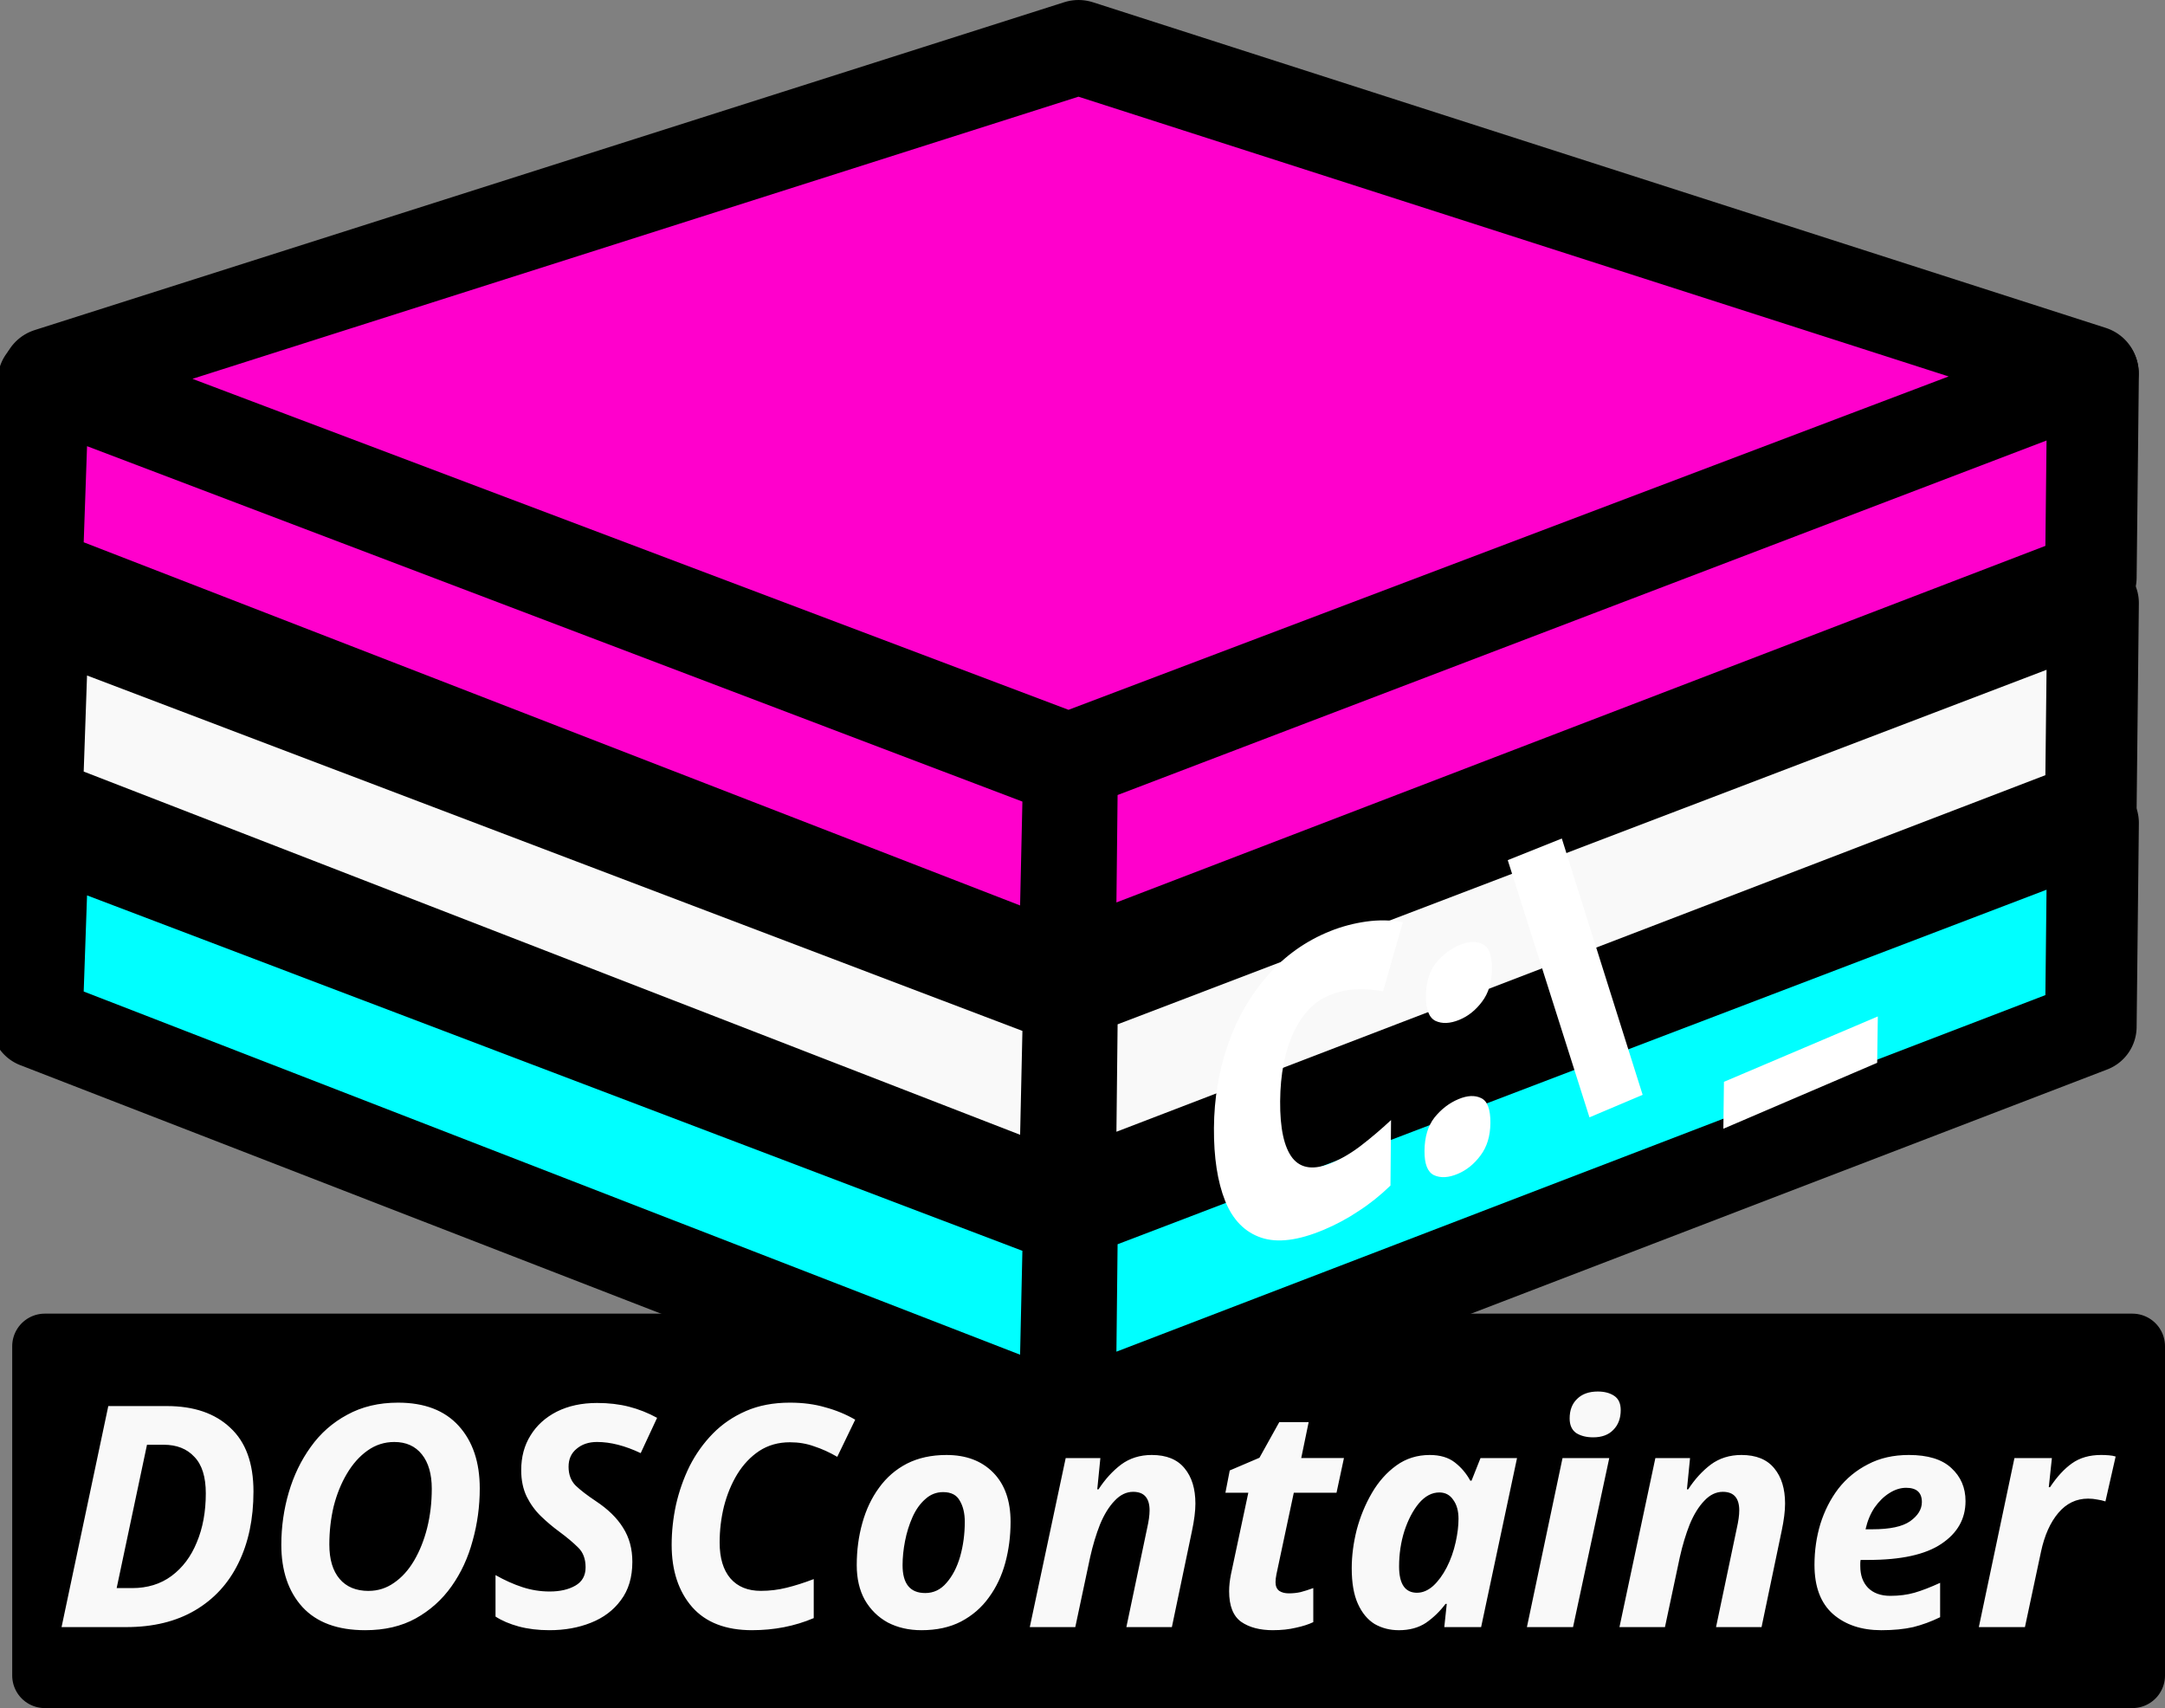
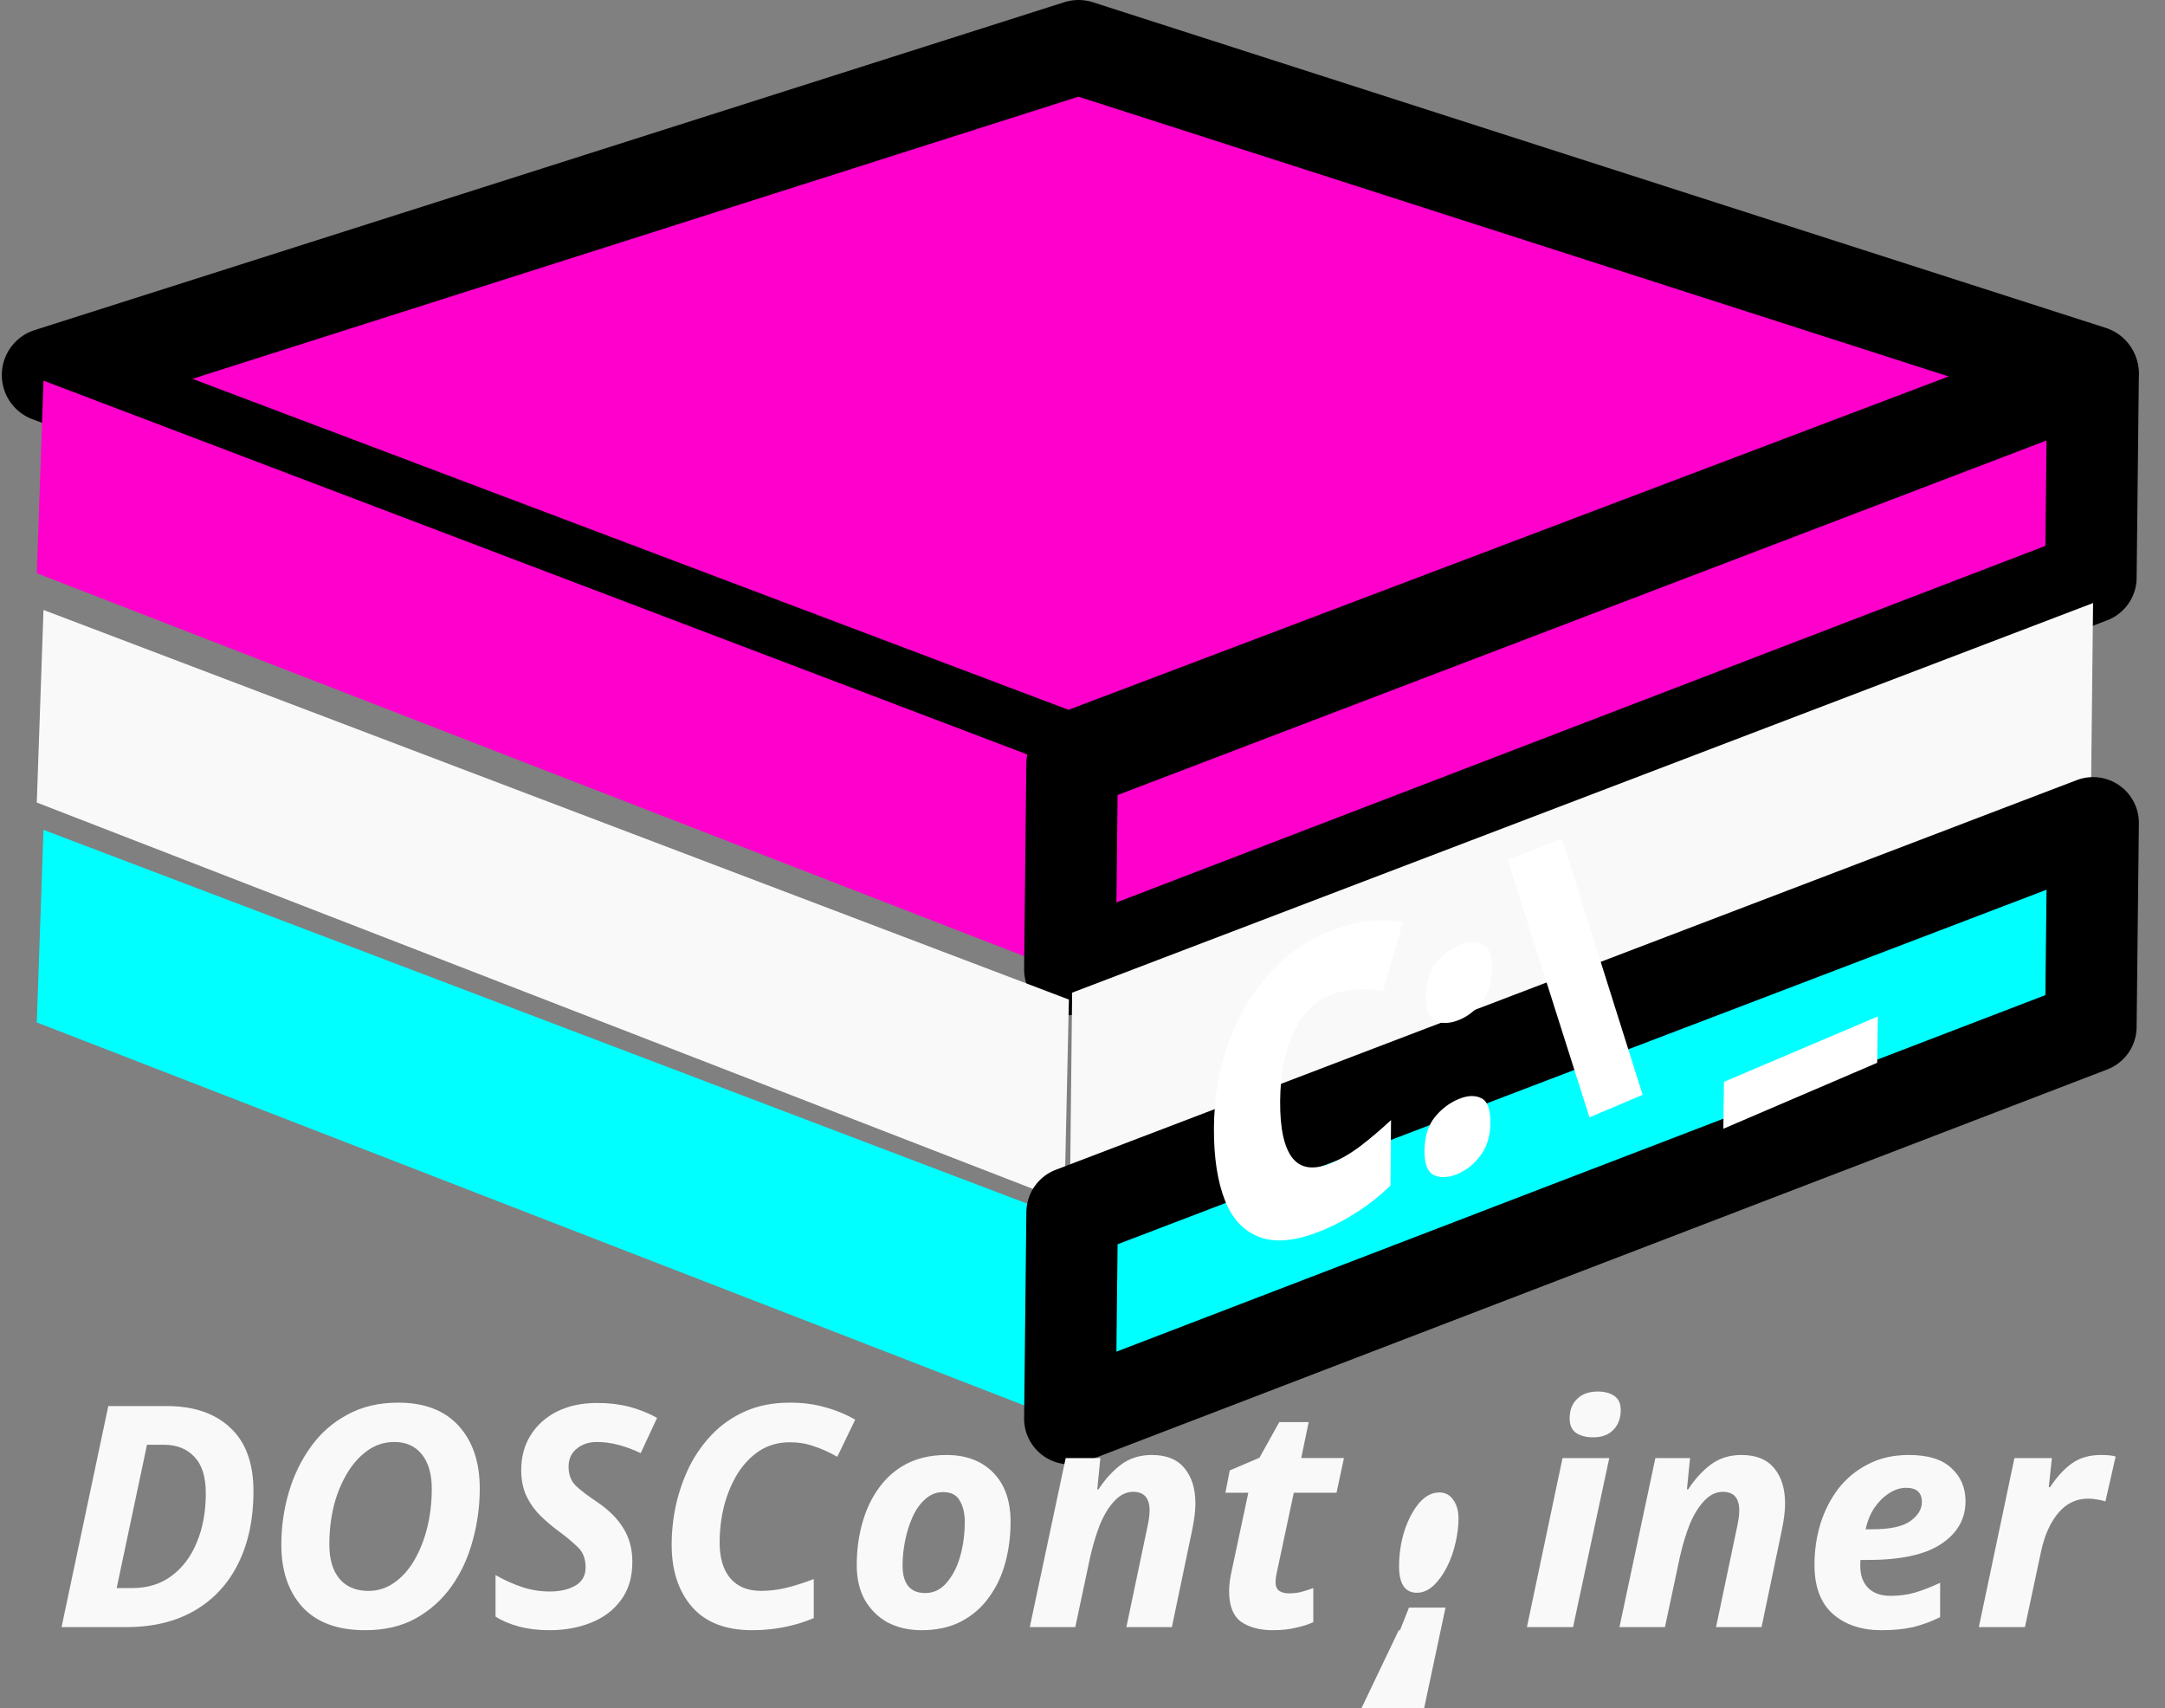
<svg xmlns="http://www.w3.org/2000/svg" width="165.46mm" height="130.521mm" viewBox="0 0 165.46 130.521" version="1.1" id="svg1">
  <rect x="0" y="0" width="165.46" height="130.521" fill="#808080" stroke="none" />
  <defs id="defs1" />
  <g id="layer1" transform="translate(-23.141,-110.8)">
-     <rect style="fill:#000000;stroke:#000000;stroke-width:4.983;stroke-linecap:round;stroke-linejoin:round;stroke-opacity:1" id="rect1" width="159.545" height="25.158" x="26.565" y="213.672" />
    <path style="fill:#ff00cc;stroke:#000000;stroke-width:7.208;stroke-linecap:round;stroke-linejoin:round;stroke-dasharray:none" d="m 26.882,139.458 78.685,-25.054 77.41,24.884 -78.173,29.605 z" id="path20" />
    <path style="baseline-shift:baseline;display:inline;overflow:visible;vector-effect:none;fill:#ff00cc;stroke-linecap:round;stroke-linejoin:round;enable-background:accumulate;stop-color:#000000" d="m 26.465,139.887 78.367,29.773 -0.342,15.4 -78.538,-30.457 z" id="path4" />
    <path style="fill:#ff00cc;stroke:#000000;stroke-width:7;stroke-linecap:round;stroke-linejoin:round;stroke-dasharray:none" d="m 105.079,169.13 78.025,-29.773 -0.171,15.571 -78.025,29.944 z" id="path22" />
    <path style="baseline-shift:baseline;display:inline;overflow:visible;vector-effect:none;fill:#f9f9f9;stroke-linecap:round;stroke-linejoin:round;enable-background:accumulate;stop-color:#000000" d="m 26.465,157.409 78.367,29.773 -0.342,15.4 -78.538,-30.457 z" id="path6" />
    <g id="path22-0" transform="translate(-0.038)">
      <path style="baseline-shift:baseline;display:inline;overflow:visible;vector-effect:none;fill:#f9f9f9;stroke-linecap:round;stroke-linejoin:round;enable-background:accumulate;stop-color:#000000;stop-opacity:1" d="m 105.117,186.653 78.025,-29.773 -0.171,15.571 -78.025,29.944 z" id="path8" />
-       <path style="baseline-shift:baseline;display:inline;overflow:visible;vector-effect:none;stroke-linecap:round;stroke-linejoin:round;enable-background:accumulate;stop-color:#000000;stop-opacity:1" d="m 181.895,153.609 -78.025,29.773 a 3.5,3.5 0 0 0 -2.252,3.232 l -0.172,15.742 a 3.5,3.5 0 0 0 4.754,3.305 l 78.025,-29.943 a 3.5,3.5 0 0 0 2.246,-3.229 l 0.17,-15.572 a 3.5,3.5 0 0 0 -4.746,-3.309 z m -2.309,8.373 -0.09,8.053 -70.994,27.246 0.09,-8.209 z" id="path9" />
    </g>
    <path style="baseline-shift:baseline;display:inline;overflow:visible;vector-effect:none;fill:#00ffff;stroke-linecap:round;stroke-linejoin:round;enable-background:accumulate;stop-color:#000000" d="M 26.465,174.213 104.832,203.986 104.49,219.385 25.952,188.928 Z" id="path10" />
    <g id="path22-6" transform="translate(0.506)">
      <path style="baseline-shift:baseline;display:inline;overflow:visible;vector-effect:none;fill:#00ffff;stroke-linecap:round;stroke-linejoin:round;enable-background:accumulate;stop-color:#000000;stop-opacity:1" d="m 104.573,203.457 78.025,-29.773 -0.171,15.571 -78.025,29.944 z" id="path12" />
      <path style="baseline-shift:baseline;display:inline;overflow:visible;vector-effect:none;stroke-linecap:round;stroke-linejoin:round;enable-background:accumulate;stop-color:#000000;stop-opacity:1" d="m 181.35,170.414 -78.023,29.773 a 3.5,3.5 0 0 0 -2.252,3.23 l -0.172,15.742 a 3.5,3.5 0 0 0 4.754,3.307 l 78.025,-29.945 a 3.5,3.5 0 0 0 2.244,-3.229 l 0.172,-15.57 a 3.5,3.5 0 0 0 -4.748,-3.309 z m -2.309,8.373 -0.088,8.053 -70.996,27.246 0.09,-8.209 z" id="path13" />
    </g>
-     <path id="path5" style="baseline-shift:baseline;display:inline;overflow:visible;vector-effect:none;stroke-linecap:round;stroke-linejoin:round;enable-background:accumulate;stop-color:#000000" d="m 26.312,136.39 a 3.5,3.5 0 0 0 -3.171,2.4 v 52.224 a 3.5,3.5 0 0 0 1.545,1.177 l 78.539,30.457 a 3.5,3.5 0 0 0 4.764,-3.185 l 0.342,-15.399 a 3.5,3.5 0 0 0 -0.337,-1.578 l 0.338,-15.226 a 3.5,3.5 0 0 0 -0.386,-1.659 3.5,3.5 0 0 0 0.042,-0.464 l 0.344,-15.4 a 3.5,3.5 0 0 0 -2.256,-3.35 L 27.709,136.615 a 3.5,3.5 0 0 0 -1.397,-0.225 z m 3.481,8.504 71.485,27.158 -0.176,7.938 -71.564,-27.752 z m -5.17e-4,17.523 71.487,27.158 -0.176,7.938 -71.566,-27.754 z m 10e-4,16.803 71.484,27.159 -0.176,7.939 -71.564,-27.754 z" />
    <g id="g3" transform="translate(0,-0.529)">
      <path style="fill:#3e3748;stroke:#000000;stroke-width:6.423;stroke-linecap:round;stroke-linejoin:round;stroke-dasharray:none" id="rect3" width="109.699" height="43.249" x="86.967" y="192.905" d="m 104.164,183.564 80.614,-31.633 -0.637,38.154 -80.19,34.817 z" />
      <path style="font-weight:900;font-size:32.975px;font-family:'Noto Sans';-inkscape-font-specification:'Noto Sans Heavy';fill:#ffffff;stroke-width:36.351;stroke-linecap:round;stroke-linejoin:round" d="m 124.727,187.39 c -1.146,0.464 -2.054,1.409 -2.723,2.835 -0.669,1.428 -1.012,3.177 -1.028,5.246 -0.016,2.088 0.302,3.543 0.954,4.363 0.65,0.798 1.641,0.918 2.97,0.363 0.789,-0.33 1.552,-0.782 2.291,-1.356 0.754,-0.581 1.507,-1.222 2.26,-1.923 l -0.044,5.005 c -0.786,0.76 -1.597,1.408 -2.434,1.946 -0.821,0.552 -1.702,1.026 -2.642,1.424 -1.953,0.826 -3.555,1.031 -4.802,0.611 -1.251,-0.421 -2.17,-1.356 -2.756,-2.805 -0.586,-1.472 -0.872,-3.331 -0.857,-5.575 0.015,-2.246 0.372,-4.372 1.068,-6.377 0.696,-2.003 1.704,-3.757 3.023,-5.26 1.333,-1.527 2.937,-2.665 4.81,-3.413 0.875,-0.35 1.79,-0.592 2.743,-0.726 0.952,-0.134 1.883,-0.118 2.795,0.05 l -1.516,5.282 c -0.648,-0.126 -1.306,-0.177 -1.974,-0.153 -0.669,0.004 -1.381,0.159 -2.138,0.465 z m 7.39,0.041 c 0.01,-1.045 0.265,-1.883 0.766,-2.515 0.517,-0.638 1.13,-1.1 1.84,-1.388 0.676,-0.274 1.249,-0.292 1.722,-0.057 0.488,0.229 0.727,0.863 0.717,1.902 -0.01,1.019 -0.263,1.853 -0.76,2.503 -0.481,0.644 -1.058,1.105 -1.733,1.382 -0.709,0.291 -1.318,0.317 -1.826,0.078 -0.492,-0.247 -0.734,-0.882 -0.725,-1.906 z m -0.109,11.838 c 0.01,-1.062 0.265,-1.911 0.765,-2.547 0.516,-0.642 1.128,-1.111 1.837,-1.407 0.674,-0.281 1.247,-0.308 1.719,-0.079 0.488,0.221 0.726,0.86 0.715,1.917 -0.01,0.995 -0.263,1.819 -0.758,2.474 -0.48,0.648 -1.057,1.115 -1.731,1.4 -0.708,0.3 -1.316,0.334 -1.823,0.101 -0.492,-0.239 -0.733,-0.859 -0.724,-1.859 z m 10.495,-23.865 6.177,19.586 -4.065,1.72 -6.245,-19.654 z m 24.1,17.139 -11.755,5.038 0.045,-3.585 11.76,-4.996 z" id="text3" aria-label="C:\ _" />
    </g>
-     <path style="font-style:italic;font-weight:bold;font-size:23.657px;font-family:'Noto Sans';-inkscape-font-specification:'Noto Sans Bold Italic';fill:#f9f9f9;stroke-width:46.941;stroke-linecap:round;stroke-linejoin:round" d="m 27.845,235.134 3.572,-16.891 h 4.471 q 3.099,0 4.85,1.656 1.774,1.632 1.774,4.873 0,3.146 -1.159,5.488 -1.136,2.318 -3.312,3.596 -2.176,1.277 -5.252,1.277 z m 5.394,-2.981 q 1.751,0 3.004,-0.923 1.277,-0.946 1.94,-2.579 0.686,-1.632 0.686,-3.738 0,-1.893 -0.875,-2.791 -0.852,-0.923 -2.342,-0.923 h -1.277 l -2.318,10.953 z m 17.813,3.217 q -3.17,0 -4.802,-1.774 -1.609,-1.774 -1.609,-4.755 0,-2.058 0.568,-3.998 0.568,-1.94 1.68,-3.478 1.112,-1.561 2.791,-2.46 1.68,-0.923 3.88,-0.923 3.028,0 4.637,1.774 1.609,1.774 1.609,4.779 0,2.058 -0.544,3.998 -0.52,1.94 -1.609,3.478 -1.088,1.538 -2.744,2.46 -1.632,0.899 -3.856,0.899 z m 0.26,-3.004 q 1.065,0 1.94,-0.615 0.899,-0.615 1.538,-1.703 0.639,-1.088 0.994,-2.484 0.355,-1.419 0.355,-3.004 0,-1.68 -0.757,-2.626 -0.757,-0.946 -2.105,-0.946 -1.136,0 -2.058,0.662 -0.899,0.639 -1.561,1.751 -0.662,1.112 -1.017,2.508 -0.331,1.396 -0.331,2.91 0,1.703 0.781,2.626 0.781,0.923 2.224,0.923 z m 13.815,3.004 q -1.277,0 -2.342,-0.284 -1.041,-0.284 -1.774,-0.757 v -3.17 q 1.041,0.591 2.058,0.923 1.017,0.331 2.082,0.331 1.183,0 1.963,-0.449 0.781,-0.449 0.781,-1.396 0,-0.97 -0.568,-1.514 -0.568,-0.568 -1.467,-1.23 -0.71,-0.52 -1.372,-1.159 -0.662,-0.639 -1.088,-1.49 -0.426,-0.875 -0.426,-2.034 0,-1.514 0.71,-2.65 0.71,-1.159 2.011,-1.822 1.325,-0.662 3.075,-0.662 1.325,0 2.437,0.284 1.112,0.284 2.153,0.852 l -1.254,2.697 q -1.798,-0.852 -3.336,-0.852 -0.946,0 -1.561,0.52 -0.615,0.497 -0.615,1.372 0,0.899 0.544,1.443 0.544,0.52 1.538,1.183 1.396,0.923 2.082,2.034 0.71,1.112 0.71,2.602 0,1.774 -0.875,2.933 -0.852,1.159 -2.295,1.727 -1.419,0.568 -3.17,0.568 z m 15.495,0 q -3.028,0 -4.589,-1.774 -1.561,-1.798 -1.561,-4.755 0,-1.514 0.331,-3.052 0.355,-1.561 1.041,-2.957 0.71,-1.396 1.774,-2.484 1.065,-1.088 2.531,-1.727 1.467,-0.639 3.359,-0.639 1.49,0 2.697,0.355 1.23,0.331 2.295,0.946 l -1.372,2.839 q -0.899,-0.52 -1.774,-0.804 -0.852,-0.308 -1.845,-0.308 -1.325,0 -2.342,0.662 -0.994,0.662 -1.68,1.774 -0.662,1.088 -1.017,2.46 -0.331,1.348 -0.331,2.768 0,1.774 0.828,2.744 0.828,0.946 2.318,0.946 1.017,0 1.963,-0.237 0.97,-0.237 2.082,-0.662 v 2.981 q -2.176,0.923 -4.708,0.923 z m 12.94,0 q -1.443,0 -2.579,-0.591 -1.112,-0.615 -1.751,-1.727 -0.615,-1.112 -0.615,-2.65 0,-1.703 0.426,-3.217 0.426,-1.538 1.277,-2.697 0.852,-1.183 2.129,-1.845 1.301,-0.662 3.028,-0.662 2.247,0 3.572,1.348 1.325,1.348 1.325,3.761 0,1.632 -0.402,3.123 -0.402,1.49 -1.254,2.65 -0.828,1.159 -2.129,1.845 -1.277,0.662 -3.028,0.662 z m 0.284,-2.839 q 0.97,0 1.632,-0.781 0.686,-0.781 1.041,-2.011 0.355,-1.254 0.355,-2.65 0,-0.97 -0.379,-1.609 -0.355,-0.662 -1.277,-0.662 -0.781,0 -1.372,0.544 -0.591,0.52 -0.97,1.372 -0.379,0.852 -0.568,1.822 -0.189,0.97 -0.189,1.845 0,2.129 1.727,2.129 z m 7.996,2.602 2.744,-12.916 h 2.65 l -0.237,2.389 h 0.095 q 0.757,-1.159 1.727,-1.893 0.994,-0.733 2.342,-0.733 1.68,0 2.508,1.017 0.828,0.994 0.828,2.697 0,0.852 -0.26,2.082 l -1.538,7.357 h -3.478 l 1.585,-7.546 q 0.189,-0.828 0.189,-1.372 0,-1.419 -1.254,-1.419 -0.781,0 -1.419,0.686 -0.639,0.662 -1.112,1.798 -0.449,1.136 -0.757,2.508 l -1.136,5.346 z m 18.594,0.237 q -1.514,0 -2.437,-0.639 -0.923,-0.662 -0.923,-2.342 0,-0.591 0.142,-1.301 l 1.325,-6.222 h -1.751 l 0.331,-1.703 2.271,-0.97 1.514,-2.721 h 2.247 l -0.568,2.744 h 3.265 l -0.568,2.65 h -3.265 l -1.325,6.222 q -0.071,0.355 -0.071,0.615 0,0.449 0.284,0.662 0.284,0.189 0.733,0.189 0.473,0 0.899,-0.095 0.449,-0.118 0.97,-0.308 v 2.602 q -0.544,0.26 -1.325,0.426 -0.781,0.189 -1.751,0.189 z m 9.605,0 q -1.017,0 -1.845,-0.473 -0.804,-0.497 -1.277,-1.538 -0.473,-1.041 -0.473,-2.721 0,-1.419 0.379,-2.933 0.402,-1.514 1.159,-2.815 0.757,-1.301 1.869,-2.105 1.112,-0.804 2.555,-0.804 1.183,0 1.916,0.568 0.733,0.568 1.183,1.396 h 0.095 l 0.686,-1.727 h 2.791 l -2.744,12.916 h -2.815 l 0.189,-1.774 h -0.095 q -0.639,0.852 -1.49,1.443 -0.852,0.568 -2.082,0.568 z m 1.396,-2.862 q 0.639,0 1.23,-0.52 0.591,-0.544 1.041,-1.419 0.449,-0.875 0.686,-1.94 0.213,-0.97 0.213,-1.774 0,-0.899 -0.402,-1.443 -0.379,-0.568 -1.065,-0.568 -0.852,0 -1.561,0.828 -0.686,0.828 -1.112,2.129 -0.402,1.277 -0.402,2.697 0,2.011 1.372,2.011 z m 13.461,-11.876 q -0.781,0 -1.301,-0.331 -0.497,-0.355 -0.497,-1.112 0,-0.946 0.568,-1.49 0.568,-0.568 1.585,-0.568 0.757,0 1.254,0.331 0.497,0.331 0.497,1.088 0,0.946 -0.568,1.514 -0.544,0.568 -1.538,0.568 z m -5.063,14.501 2.721,-12.916 h 3.572 l -2.768,12.916 z m 7.073,0 2.744,-12.916 h 2.65 l -0.237,2.389 h 0.095 q 0.757,-1.159 1.727,-1.893 0.994,-0.733 2.342,-0.733 1.68,0 2.508,1.017 0.828,0.994 0.828,2.697 0,0.852 -0.26,2.082 l -1.538,7.357 h -3.478 l 1.585,-7.546 q 0.189,-0.828 0.189,-1.372 0,-1.419 -1.254,-1.419 -0.781,0 -1.419,0.686 -0.639,0.662 -1.112,1.798 -0.449,1.136 -0.757,2.508 l -1.136,5.346 z m 20.013,0.237 q -2.271,0 -3.69,-1.23 -1.419,-1.254 -1.419,-3.761 0,-1.632 0.449,-3.123 0.473,-1.514 1.372,-2.697 0.923,-1.183 2.271,-1.869 1.348,-0.71 3.123,-0.71 2.176,0 3.241,0.994 1.088,0.994 1.088,2.531 0,2.034 -1.845,3.265 -1.822,1.23 -5.583,1.23 h -0.591 q -0.024,0.142 -0.024,0.26 0,0.095 0,0.213 0,1.041 0.591,1.656 0.615,0.615 1.703,0.615 1.017,0 1.845,-0.237 0.828,-0.237 1.963,-0.757 v 2.626 q -1.017,0.497 -2.058,0.757 -1.041,0.237 -2.437,0.237 z m -0.686,-7.712 q 2.011,0 2.886,-0.615 0.899,-0.639 0.899,-1.467 0,-1.088 -1.206,-1.088 -0.639,0 -1.277,0.402 -0.639,0.402 -1.136,1.112 -0.473,0.71 -0.686,1.656 z m 8.138,7.475 2.721,-12.916 h 2.862 l -0.237,2.224 h 0.095 q 0.804,-1.206 1.68,-1.822 0.899,-0.639 2.224,-0.639 0.284,0 0.591,0.024 0.308,0.024 0.52,0.095 l -0.781,3.43 q -0.284,-0.095 -0.615,-0.142 -0.331,-0.071 -0.71,-0.071 -1.348,0 -2.271,1.088 -0.923,1.088 -1.325,2.957 l -1.23,5.772 z" id="text1" aria-label="DOSContainer" />
+     <path style="font-style:italic;font-weight:bold;font-size:23.657px;font-family:'Noto Sans';-inkscape-font-specification:'Noto Sans Bold Italic';fill:#f9f9f9;stroke-width:46.941;stroke-linecap:round;stroke-linejoin:round" d="m 27.845,235.134 3.572,-16.891 h 4.471 q 3.099,0 4.85,1.656 1.774,1.632 1.774,4.873 0,3.146 -1.159,5.488 -1.136,2.318 -3.312,3.596 -2.176,1.277 -5.252,1.277 z m 5.394,-2.981 q 1.751,0 3.004,-0.923 1.277,-0.946 1.94,-2.579 0.686,-1.632 0.686,-3.738 0,-1.893 -0.875,-2.791 -0.852,-0.923 -2.342,-0.923 h -1.277 l -2.318,10.953 z m 17.813,3.217 q -3.17,0 -4.802,-1.774 -1.609,-1.774 -1.609,-4.755 0,-2.058 0.568,-3.998 0.568,-1.94 1.68,-3.478 1.112,-1.561 2.791,-2.46 1.68,-0.923 3.88,-0.923 3.028,0 4.637,1.774 1.609,1.774 1.609,4.779 0,2.058 -0.544,3.998 -0.52,1.94 -1.609,3.478 -1.088,1.538 -2.744,2.46 -1.632,0.899 -3.856,0.899 z m 0.26,-3.004 q 1.065,0 1.94,-0.615 0.899,-0.615 1.538,-1.703 0.639,-1.088 0.994,-2.484 0.355,-1.419 0.355,-3.004 0,-1.68 -0.757,-2.626 -0.757,-0.946 -2.105,-0.946 -1.136,0 -2.058,0.662 -0.899,0.639 -1.561,1.751 -0.662,1.112 -1.017,2.508 -0.331,1.396 -0.331,2.91 0,1.703 0.781,2.626 0.781,0.923 2.224,0.923 z m 13.815,3.004 q -1.277,0 -2.342,-0.284 -1.041,-0.284 -1.774,-0.757 v -3.17 q 1.041,0.591 2.058,0.923 1.017,0.331 2.082,0.331 1.183,0 1.963,-0.449 0.781,-0.449 0.781,-1.396 0,-0.97 -0.568,-1.514 -0.568,-0.568 -1.467,-1.23 -0.71,-0.52 -1.372,-1.159 -0.662,-0.639 -1.088,-1.49 -0.426,-0.875 -0.426,-2.034 0,-1.514 0.71,-2.65 0.71,-1.159 2.011,-1.822 1.325,-0.662 3.075,-0.662 1.325,0 2.437,0.284 1.112,0.284 2.153,0.852 l -1.254,2.697 q -1.798,-0.852 -3.336,-0.852 -0.946,0 -1.561,0.52 -0.615,0.497 -0.615,1.372 0,0.899 0.544,1.443 0.544,0.52 1.538,1.183 1.396,0.923 2.082,2.034 0.71,1.112 0.71,2.602 0,1.774 -0.875,2.933 -0.852,1.159 -2.295,1.727 -1.419,0.568 -3.17,0.568 z m 15.495,0 q -3.028,0 -4.589,-1.774 -1.561,-1.798 -1.561,-4.755 0,-1.514 0.331,-3.052 0.355,-1.561 1.041,-2.957 0.71,-1.396 1.774,-2.484 1.065,-1.088 2.531,-1.727 1.467,-0.639 3.359,-0.639 1.49,0 2.697,0.355 1.23,0.331 2.295,0.946 l -1.372,2.839 q -0.899,-0.52 -1.774,-0.804 -0.852,-0.308 -1.845,-0.308 -1.325,0 -2.342,0.662 -0.994,0.662 -1.68,1.774 -0.662,1.088 -1.017,2.46 -0.331,1.348 -0.331,2.768 0,1.774 0.828,2.744 0.828,0.946 2.318,0.946 1.017,0 1.963,-0.237 0.97,-0.237 2.082,-0.662 v 2.981 q -2.176,0.923 -4.708,0.923 z m 12.94,0 q -1.443,0 -2.579,-0.591 -1.112,-0.615 -1.751,-1.727 -0.615,-1.112 -0.615,-2.65 0,-1.703 0.426,-3.217 0.426,-1.538 1.277,-2.697 0.852,-1.183 2.129,-1.845 1.301,-0.662 3.028,-0.662 2.247,0 3.572,1.348 1.325,1.348 1.325,3.761 0,1.632 -0.402,3.123 -0.402,1.49 -1.254,2.65 -0.828,1.159 -2.129,1.845 -1.277,0.662 -3.028,0.662 z m 0.284,-2.839 q 0.97,0 1.632,-0.781 0.686,-0.781 1.041,-2.011 0.355,-1.254 0.355,-2.65 0,-0.97 -0.379,-1.609 -0.355,-0.662 -1.277,-0.662 -0.781,0 -1.372,0.544 -0.591,0.52 -0.97,1.372 -0.379,0.852 -0.568,1.822 -0.189,0.97 -0.189,1.845 0,2.129 1.727,2.129 z m 7.996,2.602 2.744,-12.916 h 2.65 l -0.237,2.389 h 0.095 q 0.757,-1.159 1.727,-1.893 0.994,-0.733 2.342,-0.733 1.68,0 2.508,1.017 0.828,0.994 0.828,2.697 0,0.852 -0.26,2.082 l -1.538,7.357 h -3.478 l 1.585,-7.546 q 0.189,-0.828 0.189,-1.372 0,-1.419 -1.254,-1.419 -0.781,0 -1.419,0.686 -0.639,0.662 -1.112,1.798 -0.449,1.136 -0.757,2.508 l -1.136,5.346 z m 18.594,0.237 q -1.514,0 -2.437,-0.639 -0.923,-0.662 -0.923,-2.342 0,-0.591 0.142,-1.301 l 1.325,-6.222 h -1.751 l 0.331,-1.703 2.271,-0.97 1.514,-2.721 h 2.247 l -0.568,2.744 h 3.265 l -0.568,2.65 h -3.265 l -1.325,6.222 q -0.071,0.355 -0.071,0.615 0,0.449 0.284,0.662 0.284,0.189 0.733,0.189 0.473,0 0.899,-0.095 0.449,-0.118 0.97,-0.308 v 2.602 q -0.544,0.26 -1.325,0.426 -0.781,0.189 -1.751,0.189 z m 9.605,0 h 0.095 l 0.686,-1.727 h 2.791 l -2.744,12.916 h -2.815 l 0.189,-1.774 h -0.095 q -0.639,0.852 -1.49,1.443 -0.852,0.568 -2.082,0.568 z m 1.396,-2.862 q 0.639,0 1.23,-0.52 0.591,-0.544 1.041,-1.419 0.449,-0.875 0.686,-1.94 0.213,-0.97 0.213,-1.774 0,-0.899 -0.402,-1.443 -0.379,-0.568 -1.065,-0.568 -0.852,0 -1.561,0.828 -0.686,0.828 -1.112,2.129 -0.402,1.277 -0.402,2.697 0,2.011 1.372,2.011 z m 13.461,-11.876 q -0.781,0 -1.301,-0.331 -0.497,-0.355 -0.497,-1.112 0,-0.946 0.568,-1.49 0.568,-0.568 1.585,-0.568 0.757,0 1.254,0.331 0.497,0.331 0.497,1.088 0,0.946 -0.568,1.514 -0.544,0.568 -1.538,0.568 z m -5.063,14.501 2.721,-12.916 h 3.572 l -2.768,12.916 z m 7.073,0 2.744,-12.916 h 2.65 l -0.237,2.389 h 0.095 q 0.757,-1.159 1.727,-1.893 0.994,-0.733 2.342,-0.733 1.68,0 2.508,1.017 0.828,0.994 0.828,2.697 0,0.852 -0.26,2.082 l -1.538,7.357 h -3.478 l 1.585,-7.546 q 0.189,-0.828 0.189,-1.372 0,-1.419 -1.254,-1.419 -0.781,0 -1.419,0.686 -0.639,0.662 -1.112,1.798 -0.449,1.136 -0.757,2.508 l -1.136,5.346 z m 20.013,0.237 q -2.271,0 -3.69,-1.23 -1.419,-1.254 -1.419,-3.761 0,-1.632 0.449,-3.123 0.473,-1.514 1.372,-2.697 0.923,-1.183 2.271,-1.869 1.348,-0.71 3.123,-0.71 2.176,0 3.241,0.994 1.088,0.994 1.088,2.531 0,2.034 -1.845,3.265 -1.822,1.23 -5.583,1.23 h -0.591 q -0.024,0.142 -0.024,0.26 0,0.095 0,0.213 0,1.041 0.591,1.656 0.615,0.615 1.703,0.615 1.017,0 1.845,-0.237 0.828,-0.237 1.963,-0.757 v 2.626 q -1.017,0.497 -2.058,0.757 -1.041,0.237 -2.437,0.237 z m -0.686,-7.712 q 2.011,0 2.886,-0.615 0.899,-0.639 0.899,-1.467 0,-1.088 -1.206,-1.088 -0.639,0 -1.277,0.402 -0.639,0.402 -1.136,1.112 -0.473,0.71 -0.686,1.656 z m 8.138,7.475 2.721,-12.916 h 2.862 l -0.237,2.224 h 0.095 q 0.804,-1.206 1.68,-1.822 0.899,-0.639 2.224,-0.639 0.284,0 0.591,0.024 0.308,0.024 0.52,0.095 l -0.781,3.43 q -0.284,-0.095 -0.615,-0.142 -0.331,-0.071 -0.71,-0.071 -1.348,0 -2.271,1.088 -0.923,1.088 -1.325,2.957 l -1.23,5.772 z" id="text1" aria-label="DOSContainer" />
  </g>
</svg>